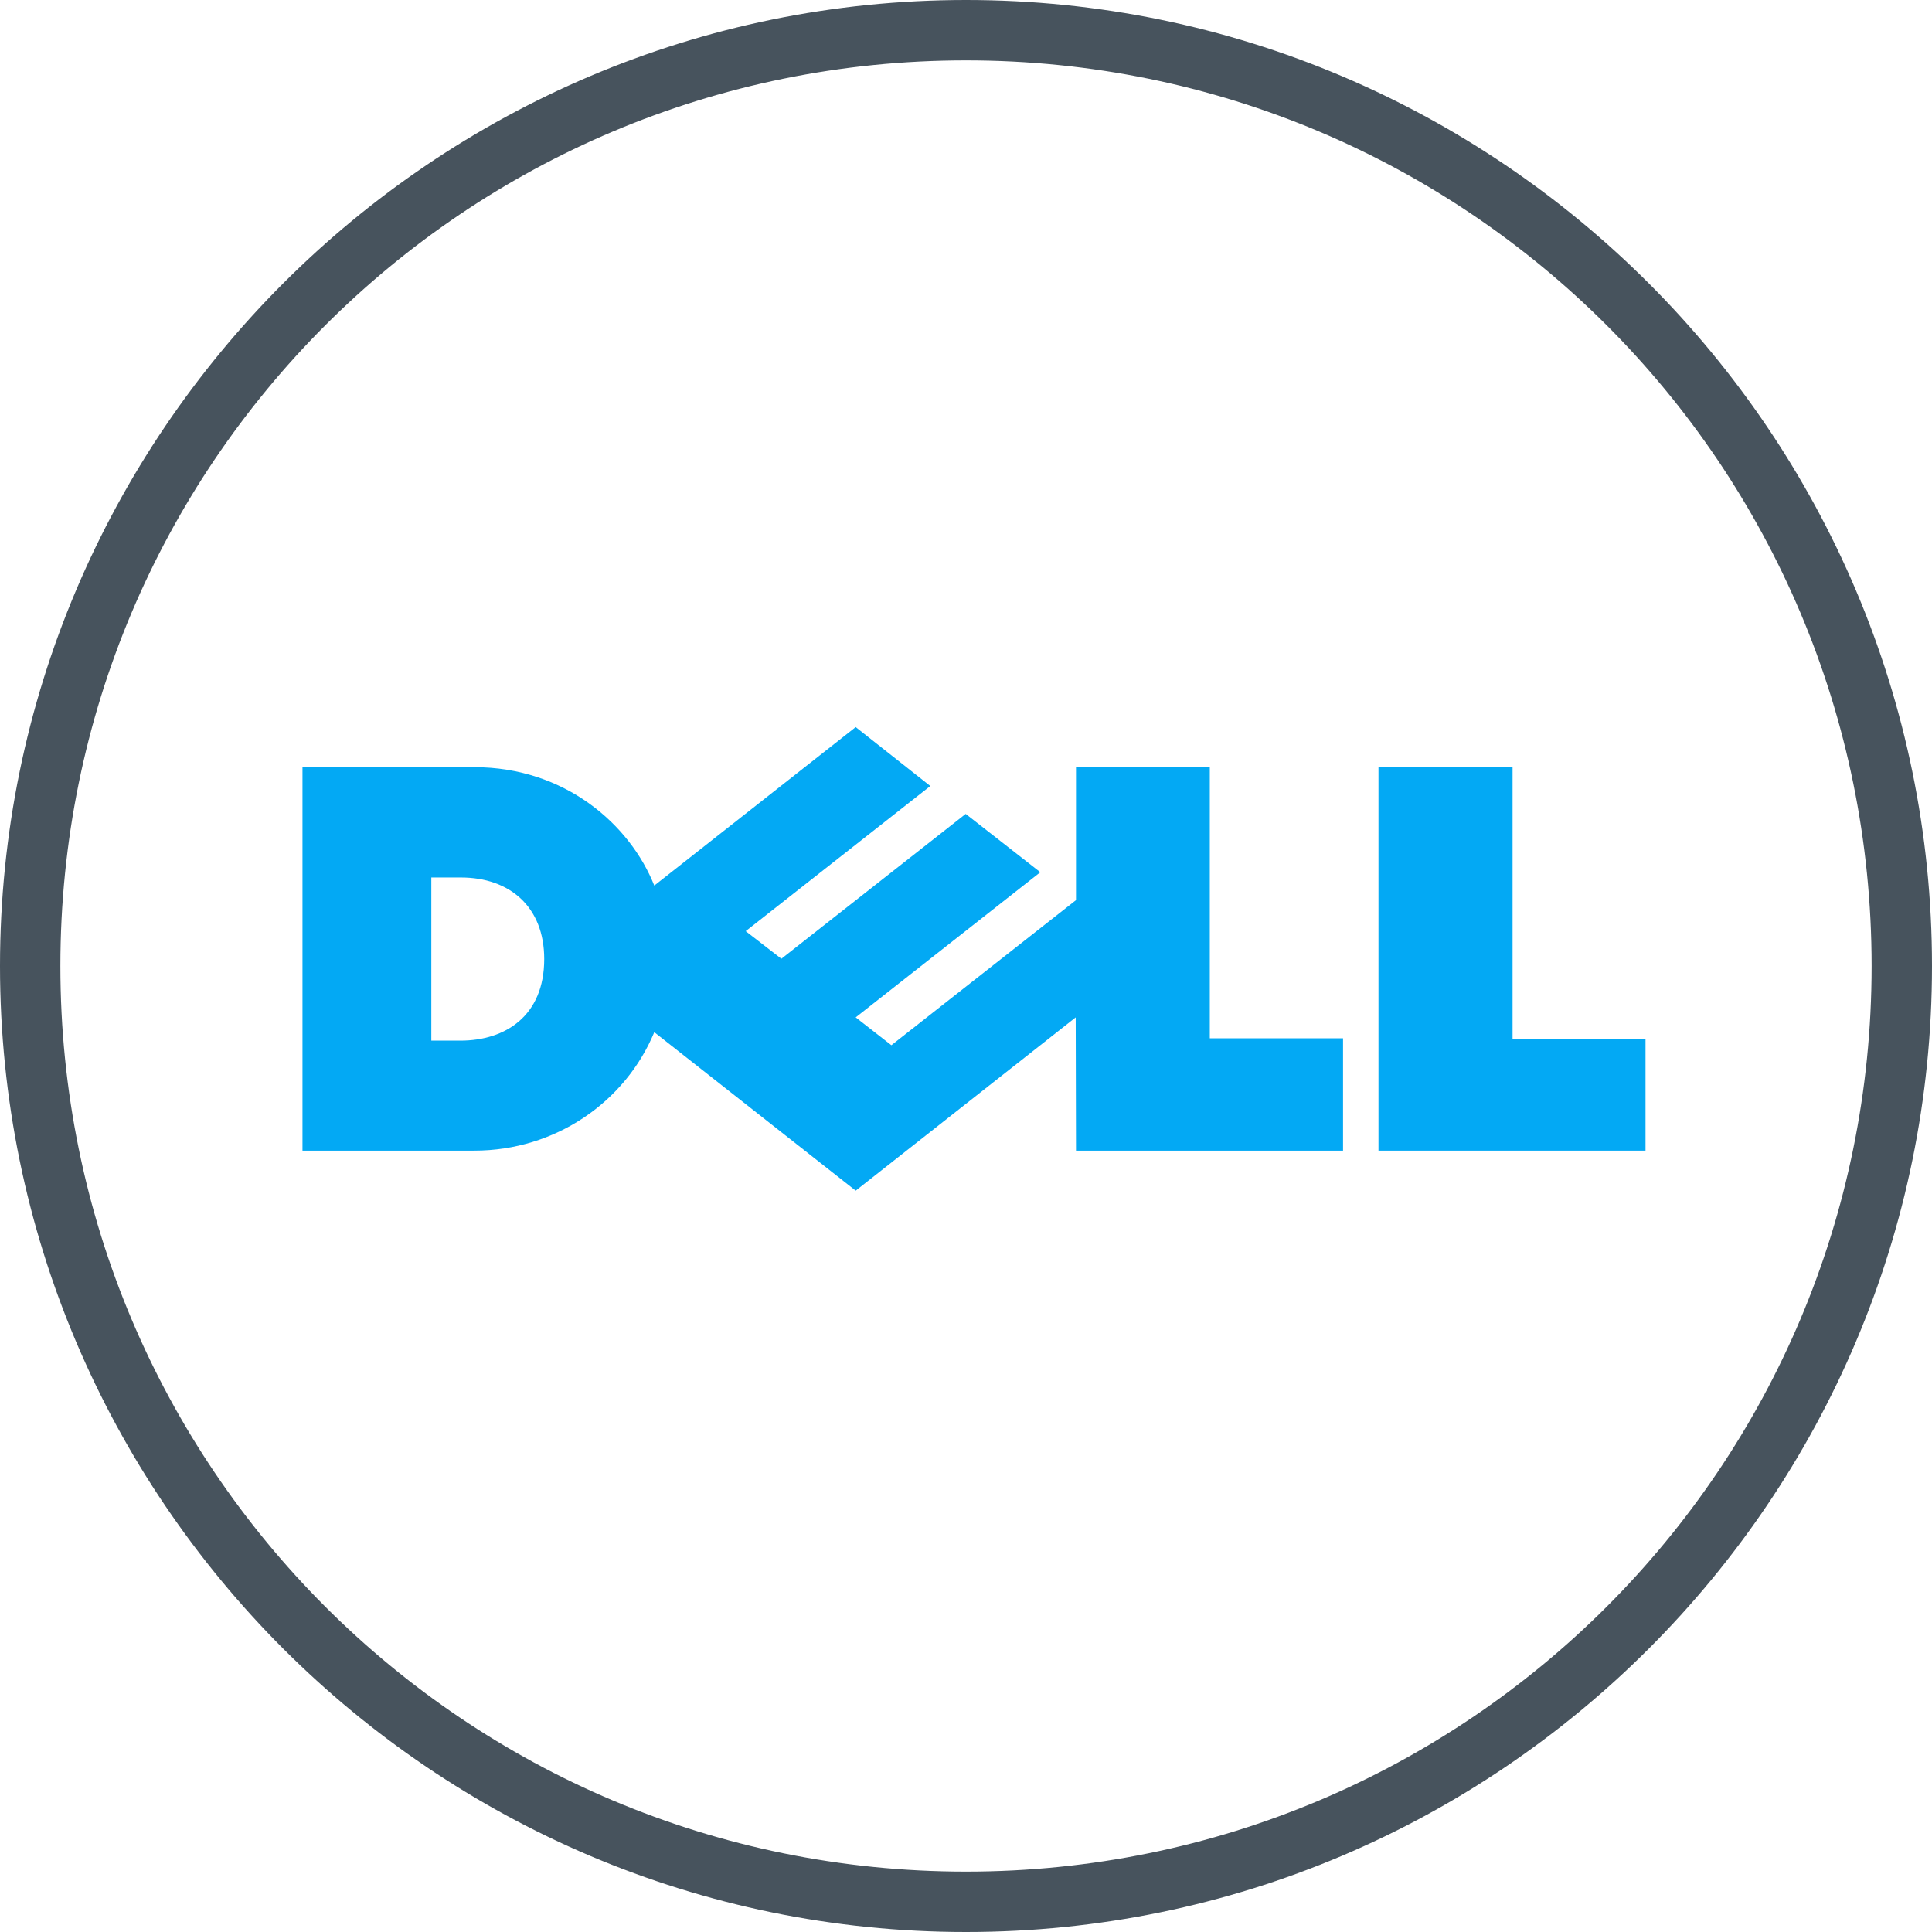
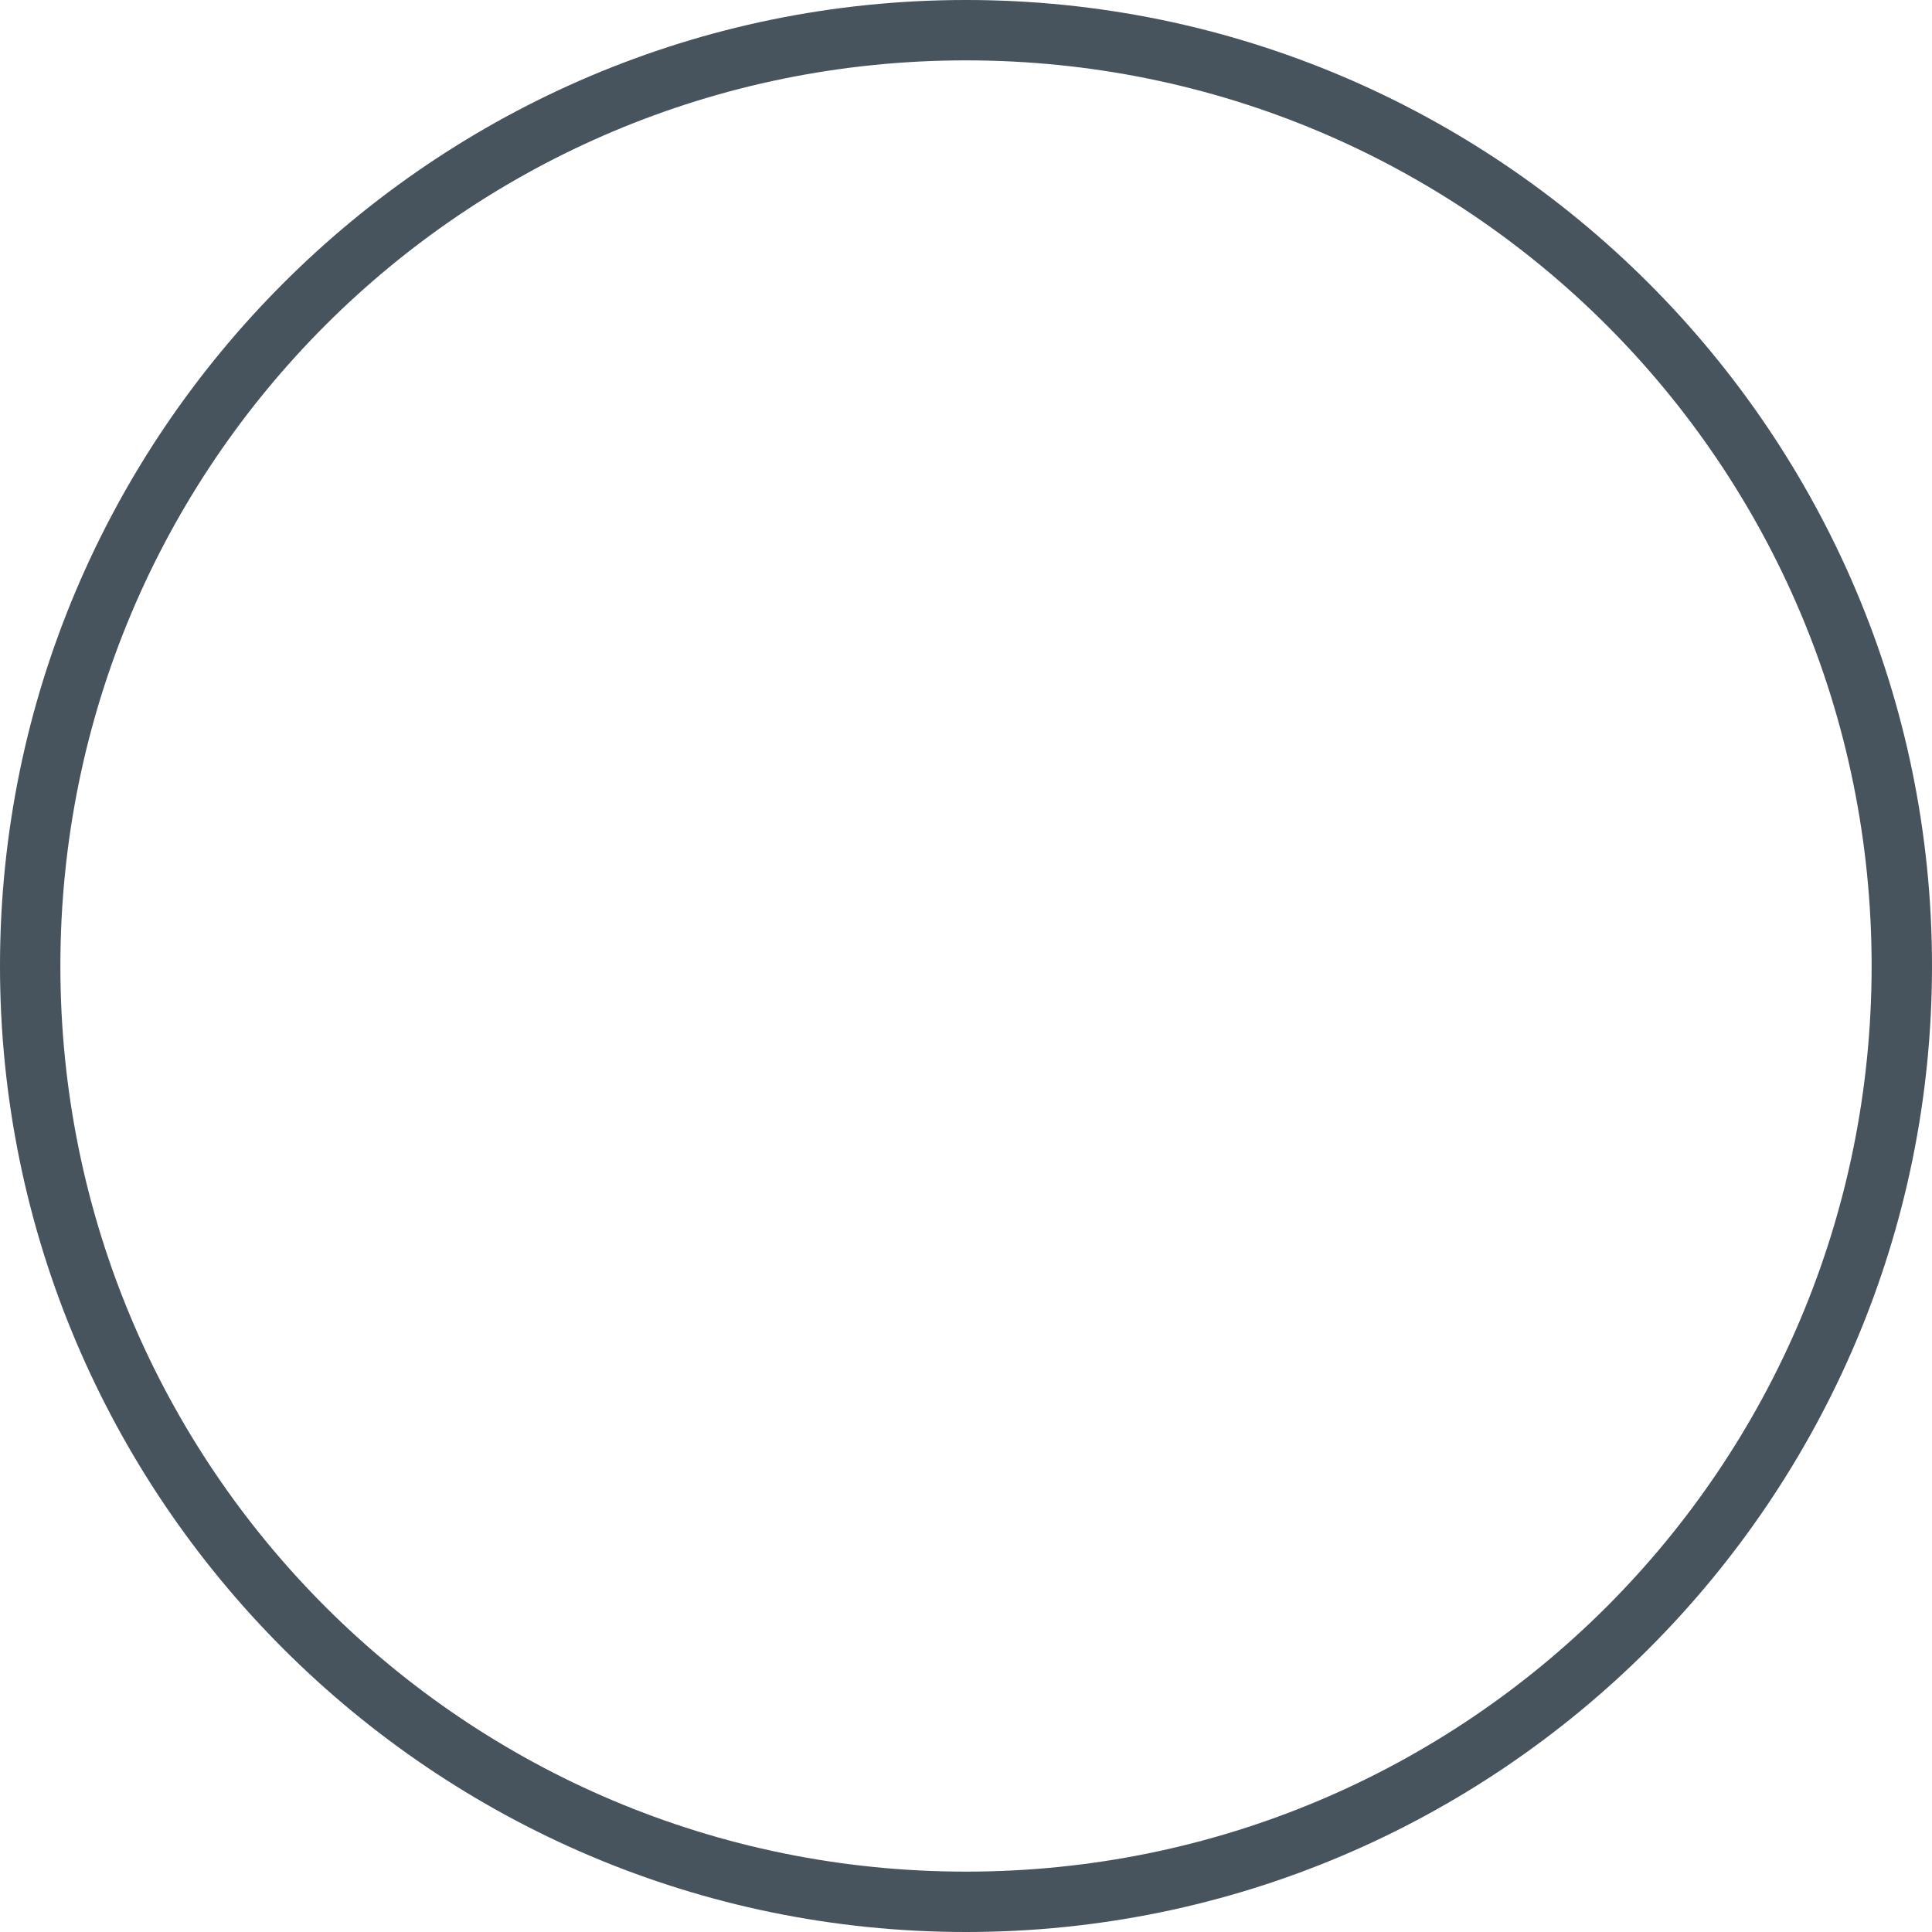
<svg xmlns="http://www.w3.org/2000/svg" width="32px" height="32px" viewBox="0 0 32 32" version="1.1">
  <defs>
    <linearGradient x1="50%" y1="2.734%" x2="50%" y2="99.281%" id="linearGradient-1">
      <stop stop-color="#82B6E2" offset="0%" />
      <stop stop-color="#319BF5" offset="100%" />
    </linearGradient>
  </defs>
  <g id="Page-1" stroke="none" stroke-width="1" fill="none" fill-rule="evenodd">
    <g id="dell">
      <path d="M16,0 C7.178,0 0,7.178 0,16 C0,24.822 7.178,32 16,32 C24.822,32 32,24.822 32,16 C32,7.178 24.822,0 16,0 Z M16,1 C24.299,1 31,7.701 31,16 C31,24.299 24.299,31 16,31 C7.701,31 1,24.299 1,16 C1,7.701 7.701,1 16,1 Z" id="Shape" fill="#47535D" fill-rule="nonzero" />
-       <path d="M14.173,12.043 L15.409,13.019 L12.351,15.423 L12.942,15.88 L15.995,13.481 L17.231,14.447 L14.173,16.851 L14.764,17.312 L17.822,14.909 L17.822,12.707 L20.038,12.707 L20.038,17.197 L22.245,17.197 L22.245,19.058 L17.822,19.058 L17.817,16.851 L14.173,19.721 L10.837,17.096 C10.356,18.255 9.197,19.058 7.856,19.058 L5.01,19.058 L5.01,12.707 L7.856,12.707 C9.356,12.707 10.433,13.654 10.837,14.668 L14.173,12.043 Z M7.144,14.534 L7.144,17.236 L7.625,17.236 C8.37,17.236 9.014,16.827 9.014,15.885 C9.014,15.019 8.442,14.534 7.635,14.534 L7.144,14.534 Z" id="Combined-Shape" fill="#03A9F4" />
-       <polygon id="Path" fill="#03A9F4" points="22.832 12.707 22.832 19.058 27.255 19.058 27.255 17.207 25.053 17.207 25.053 12.707" />
    </g>
  </g>
</svg>